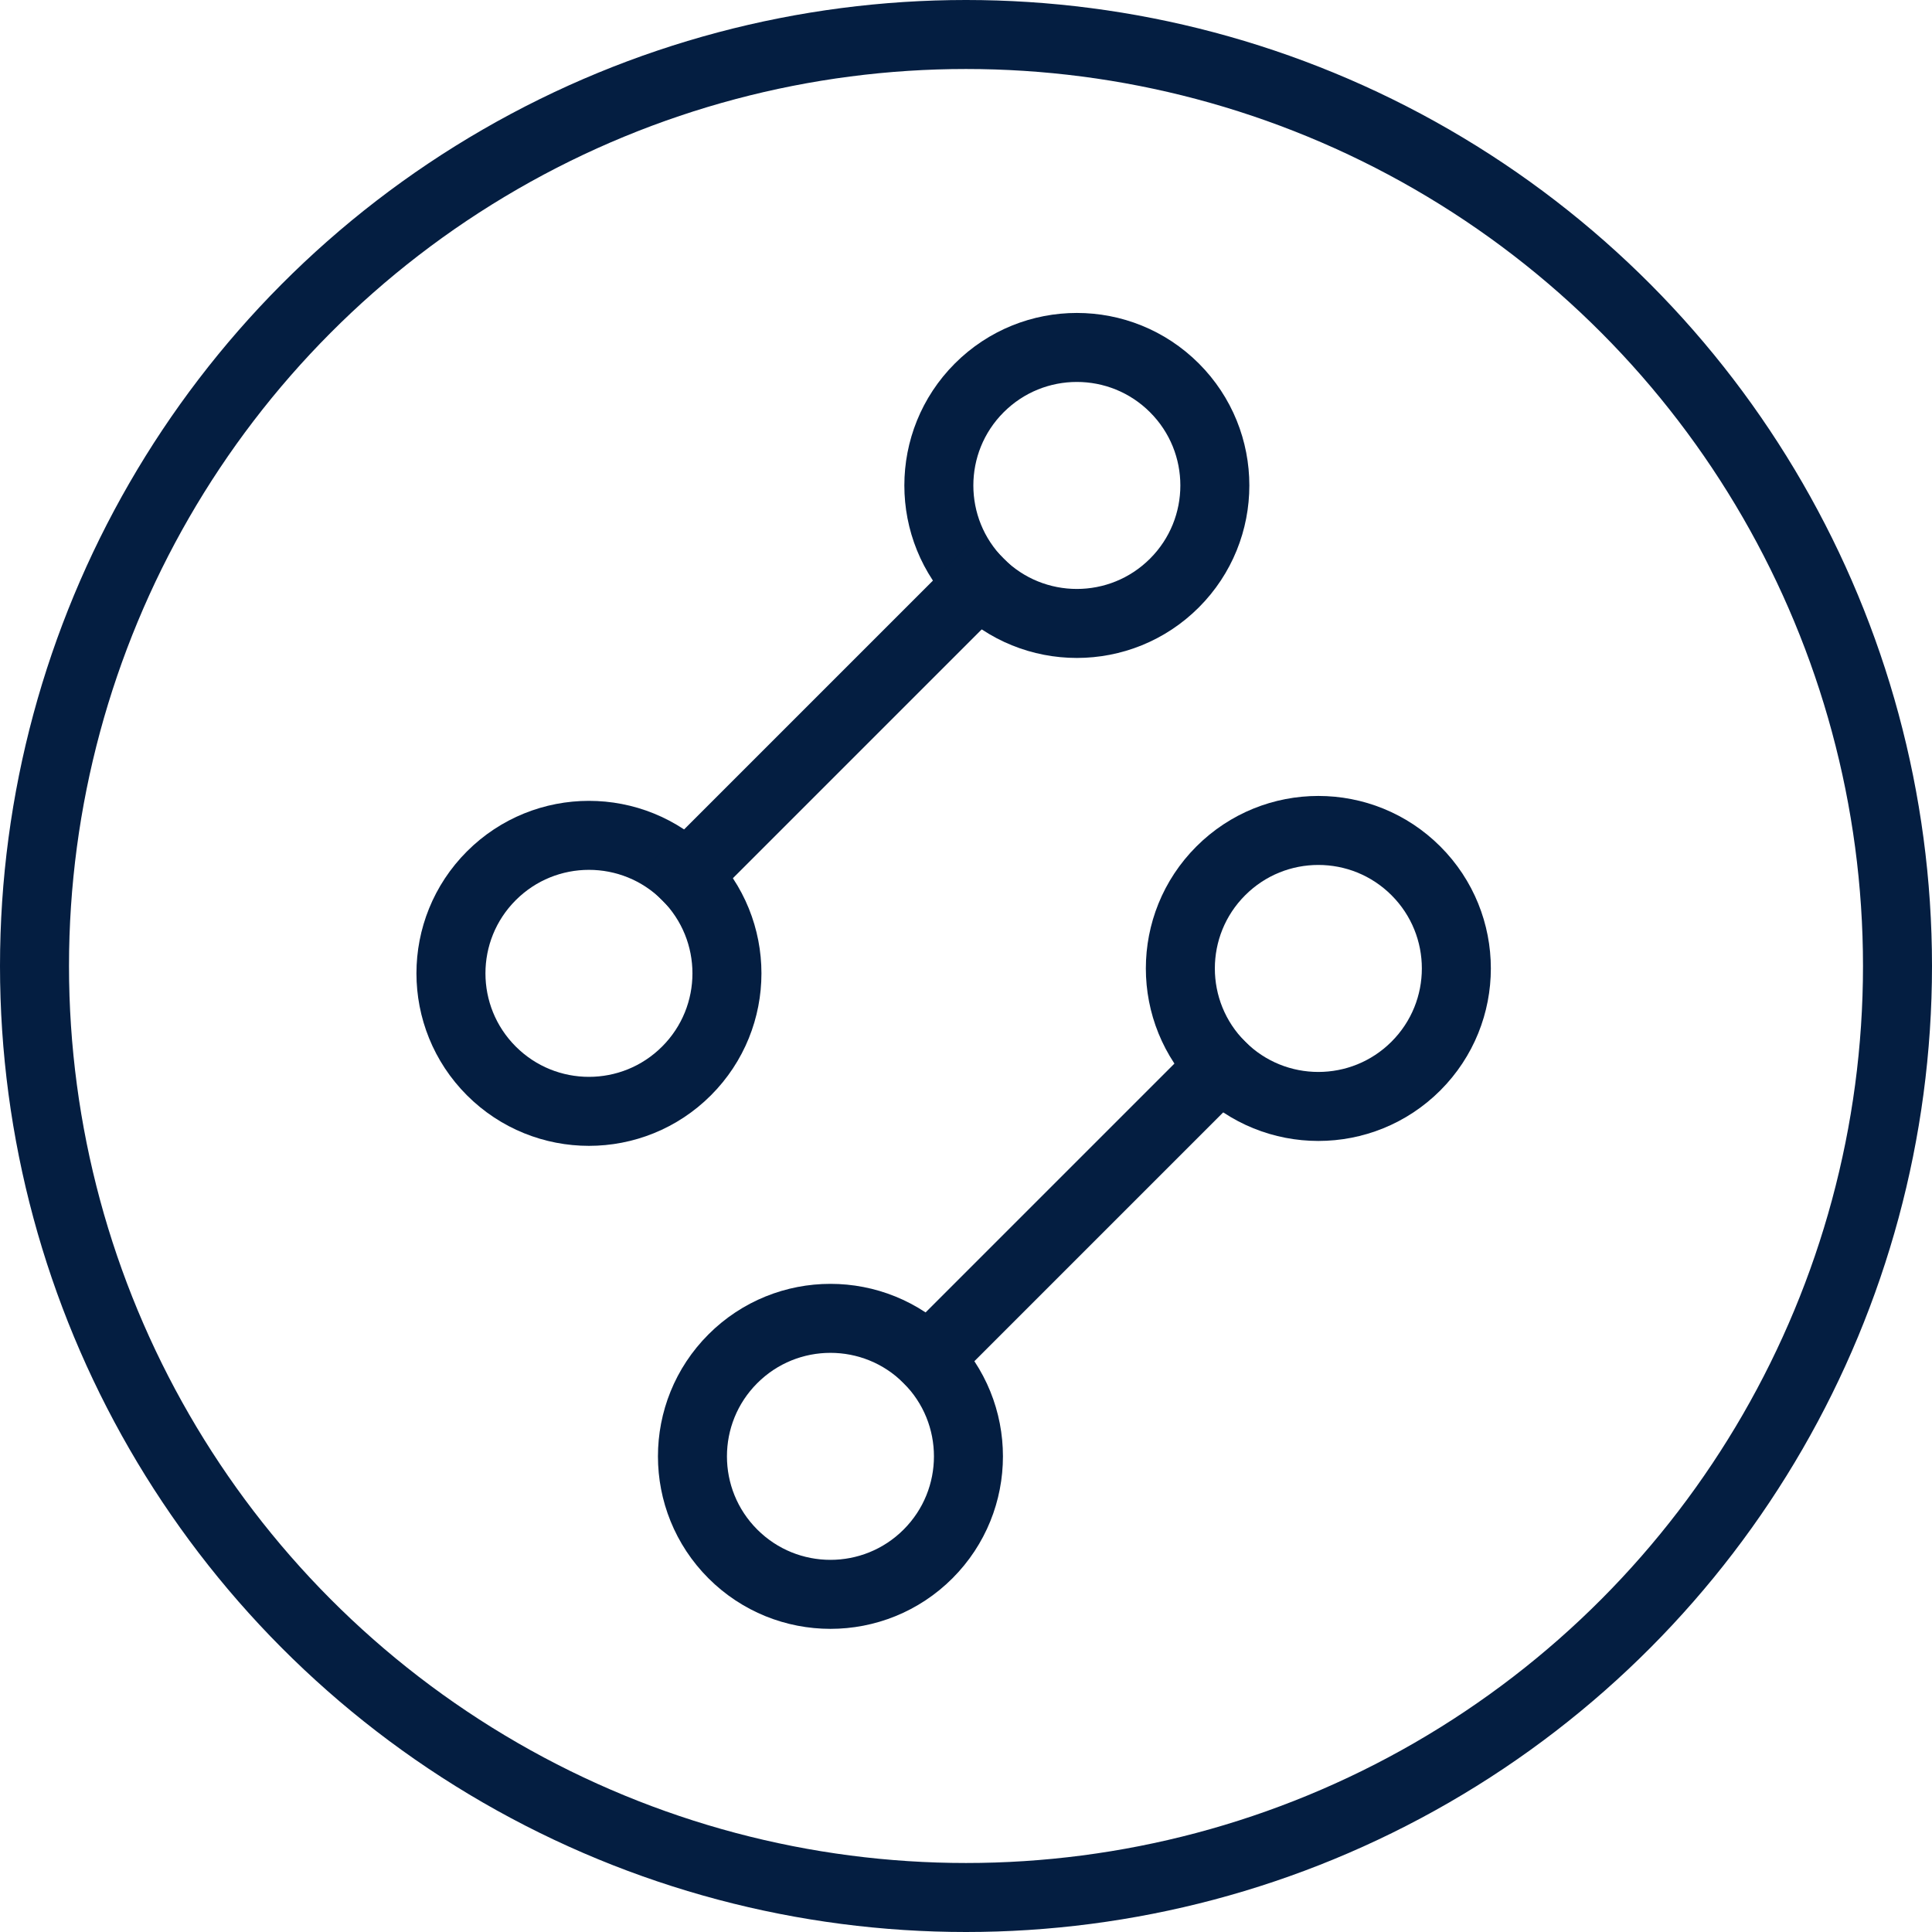
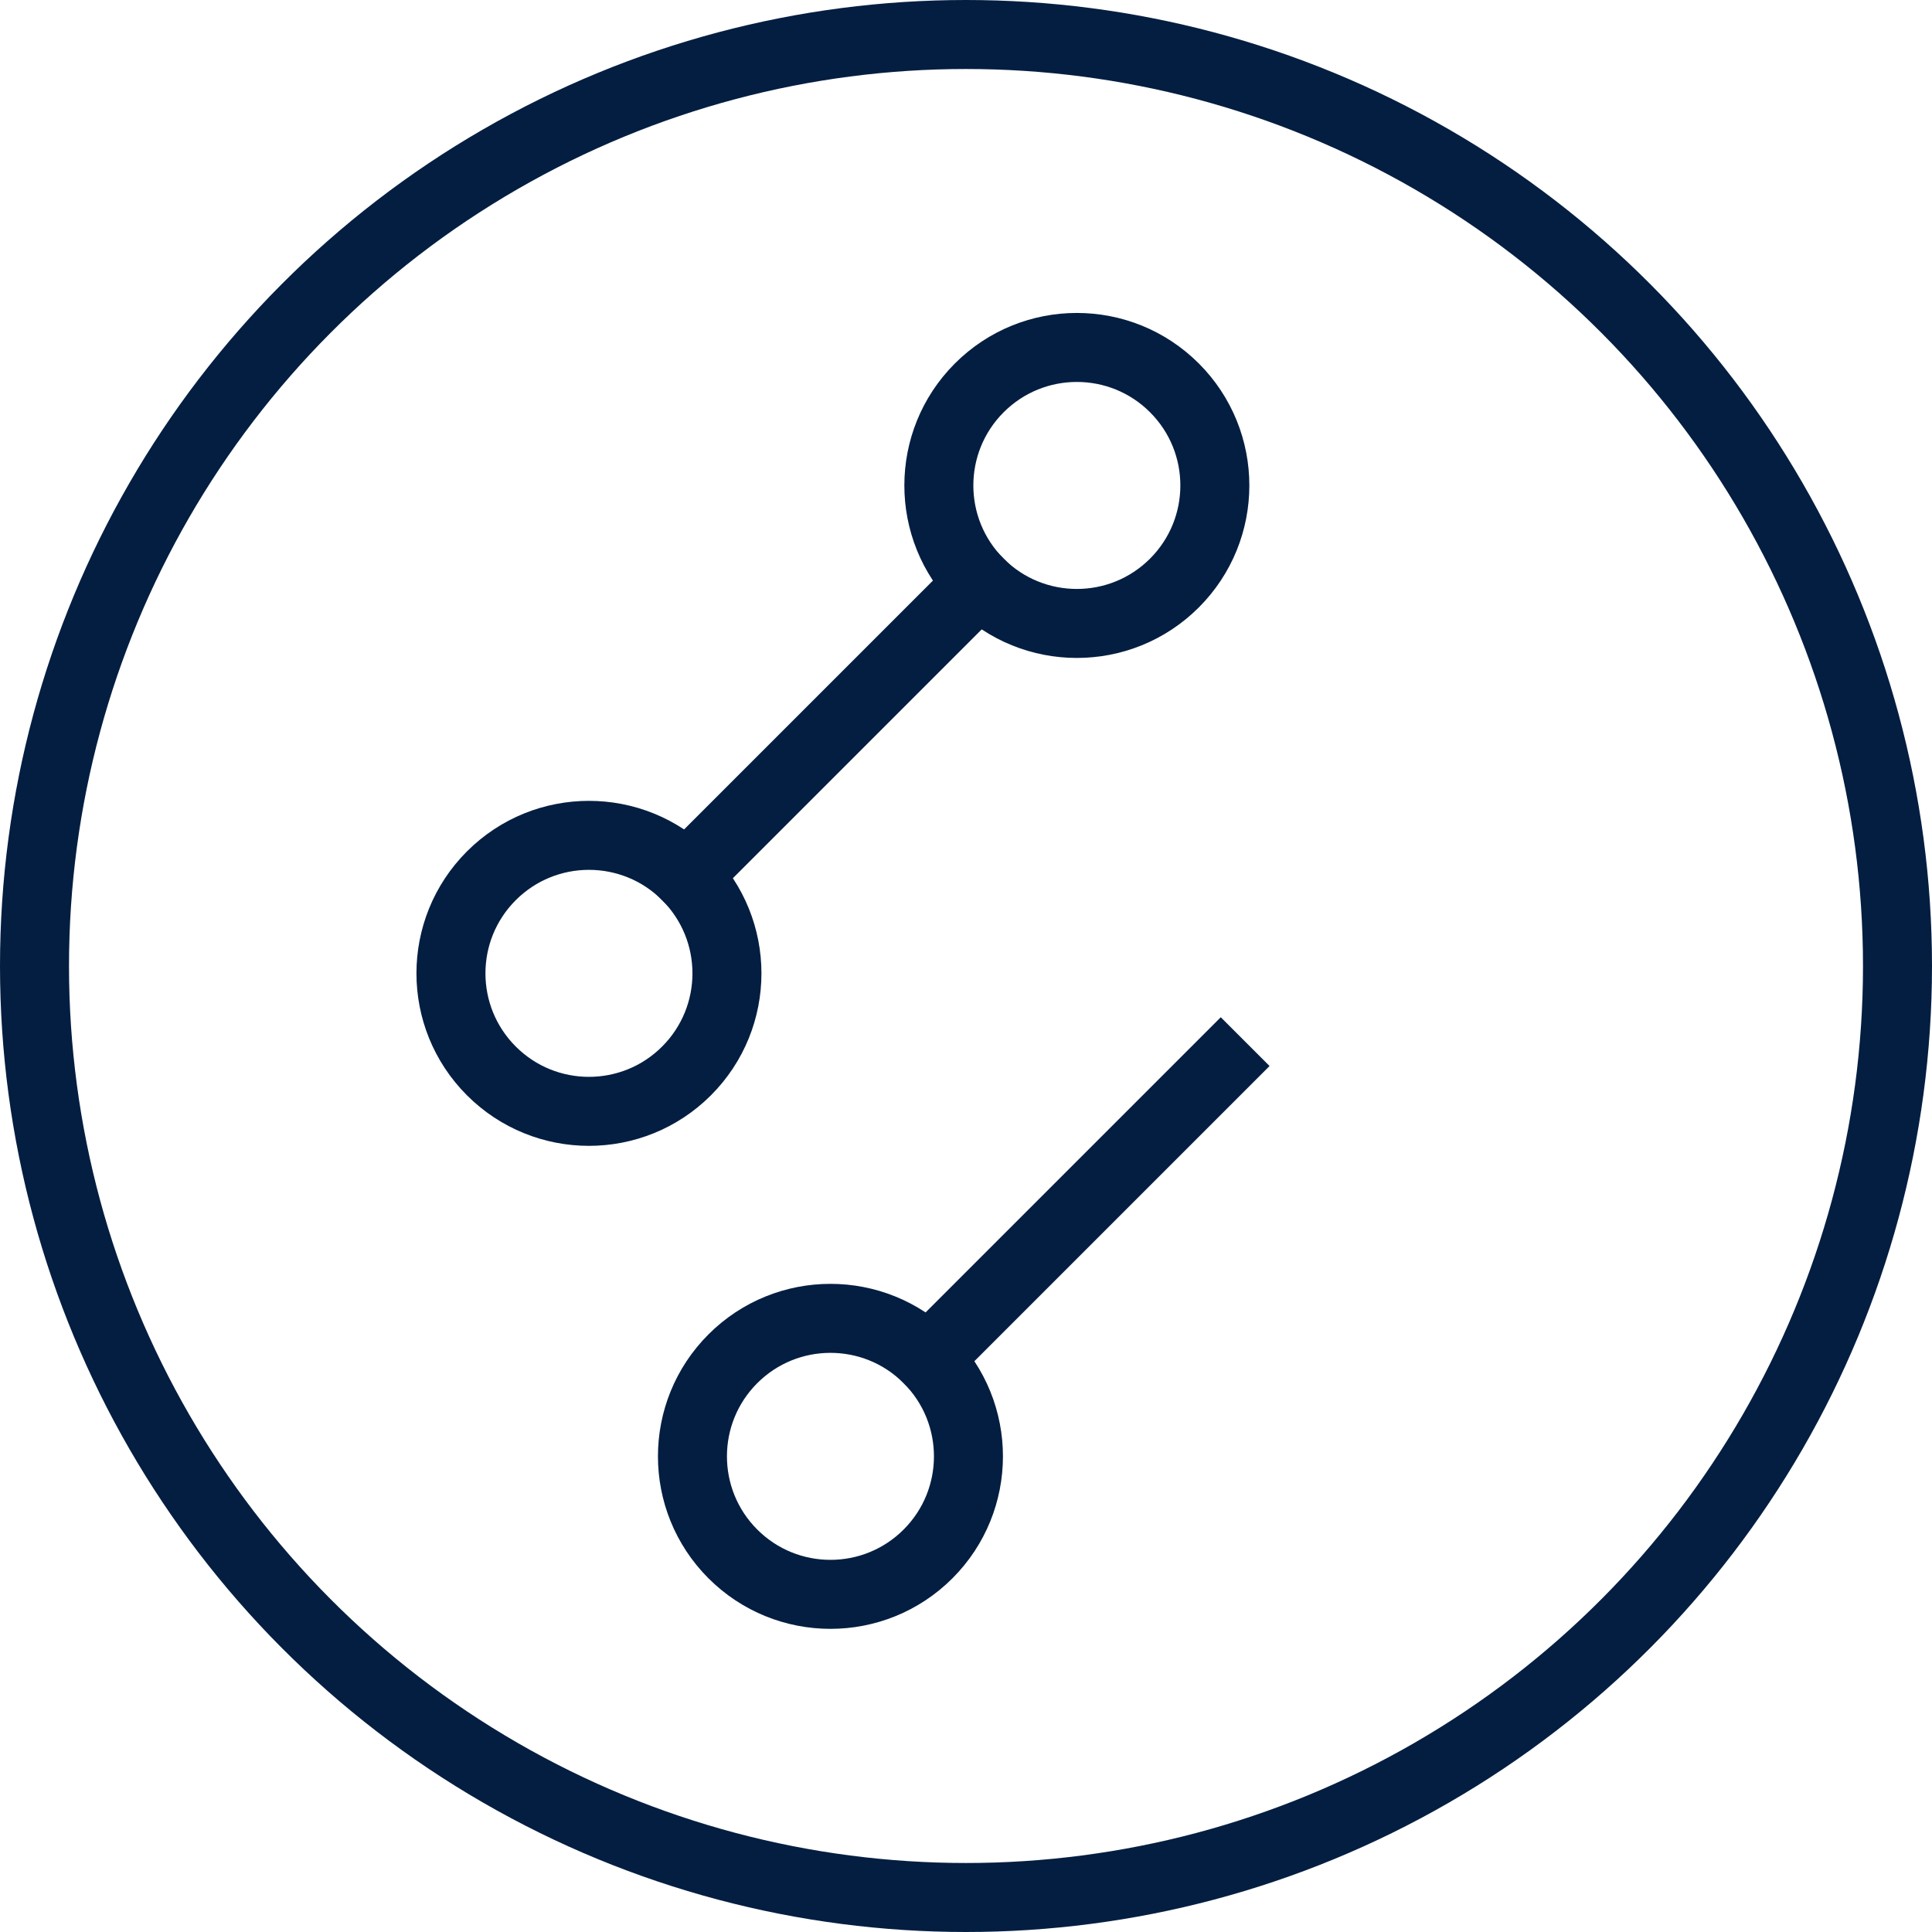
<svg xmlns="http://www.w3.org/2000/svg" width="56px" height="56px" viewBox="0 0 56 56" version="1.1">
  <title>icon-tech-blue</title>
  <desc>Created with Sketch.</desc>
  <defs />
  <g id="Page-1" stroke="none" stroke-width="1" fill="none" fill-rule="evenodd">
    <g id="Artboard" transform="translate(-117, -23)">
      <g id="icon-tech-blue" transform="translate(117, 23)">
        <circle id="Oval-5" stroke="#041E41" stroke-width="2" cx="28" cy="28" r="27" />
        <g id="Group-4" transform="translate(10, 7)">
          <g id="Group-3" transform="translate(14.142, 14.142) rotate(-315) translate(-14.142, -14.142) translate(9.142, -0.858)">
            <circle id="Oval-5" stroke="#041E41" stroke-width="2" cx="5" cy="25" r="4" />
            <circle id="Oval-5-Copy" stroke="#041E41" stroke-width="2" cx="5" cy="5" r="4" />
            <rect id="Rectangle-2" fill="#041E41" x="4" y="8" width="2" height="14" />
          </g>
          <g id="Group-3" transform="translate(21.142, 28.142) rotate(-315) translate(-21.142, -28.142) translate(16.142, 13.142)">
            <circle id="Oval-5" stroke="#041E41" stroke-width="2" cx="5" cy="25" r="4" />
-             <circle id="Oval-5-Copy" stroke="#041E41" stroke-width="2" cx="5" cy="5" r="4" />
            <rect id="Rectangle-2" fill="#041E41" x="4" y="8" width="2" height="14" />
          </g>
        </g>
      </g>
    </g>
  </g>
</svg>